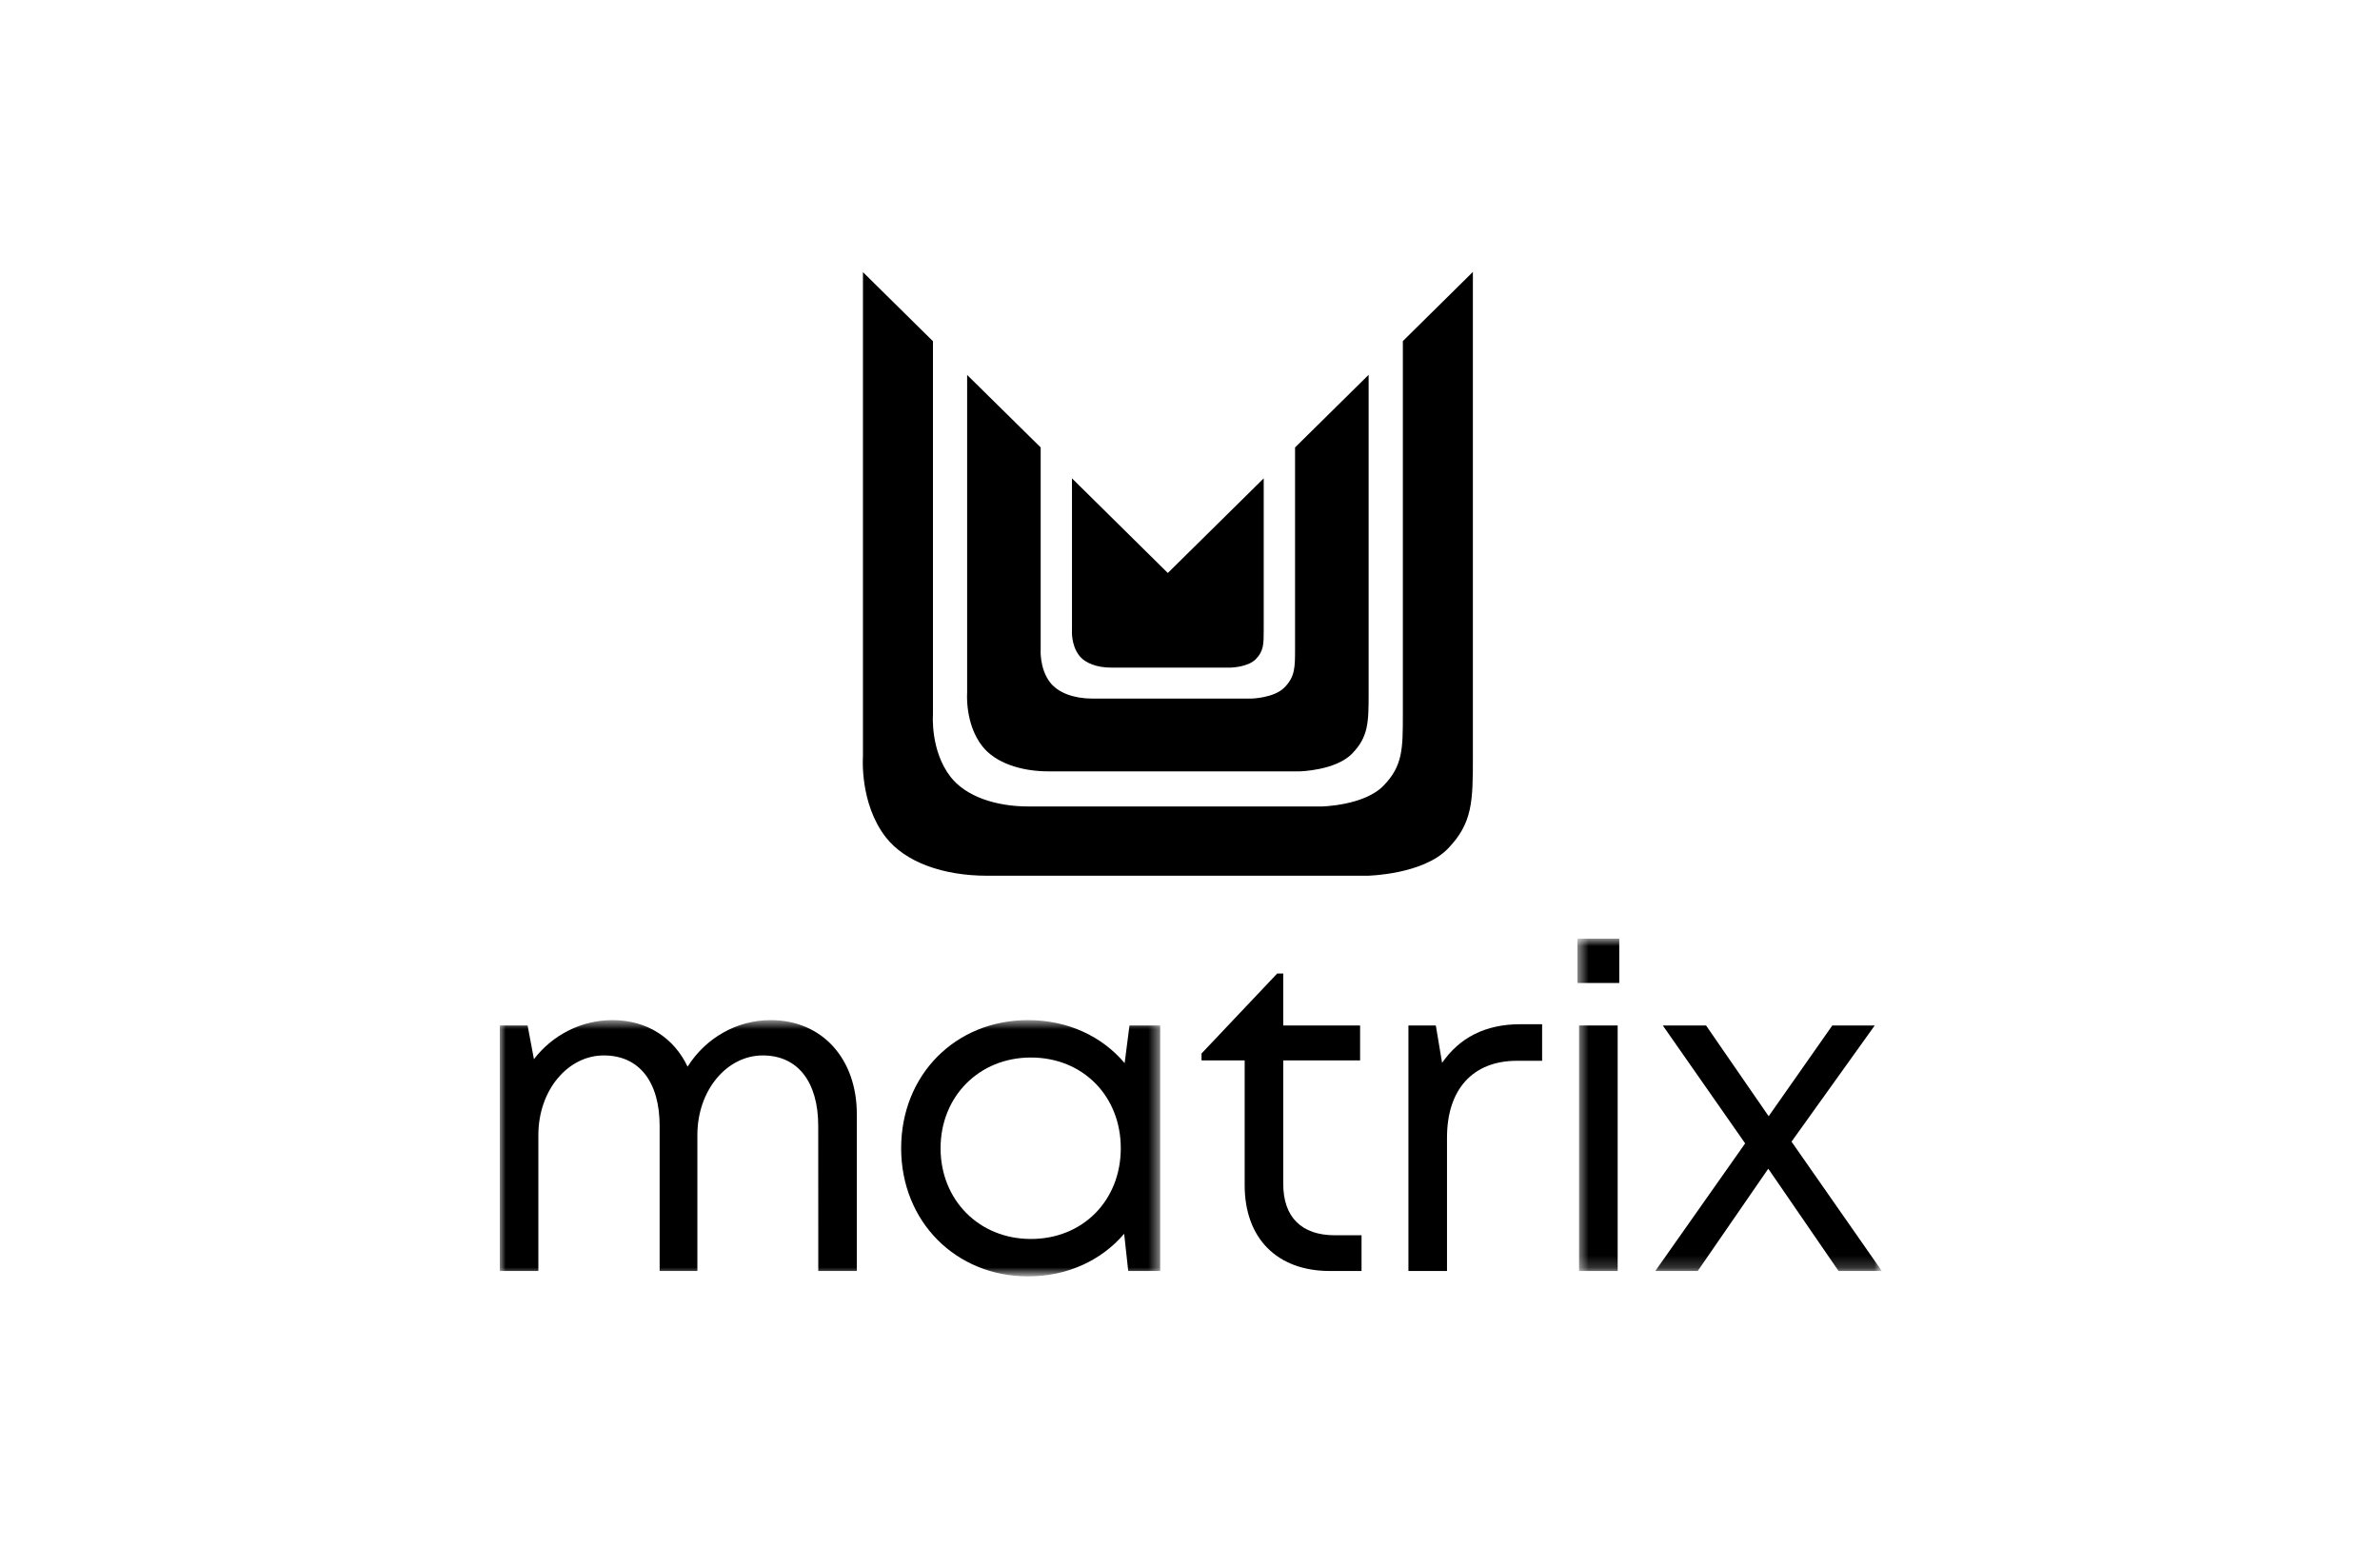
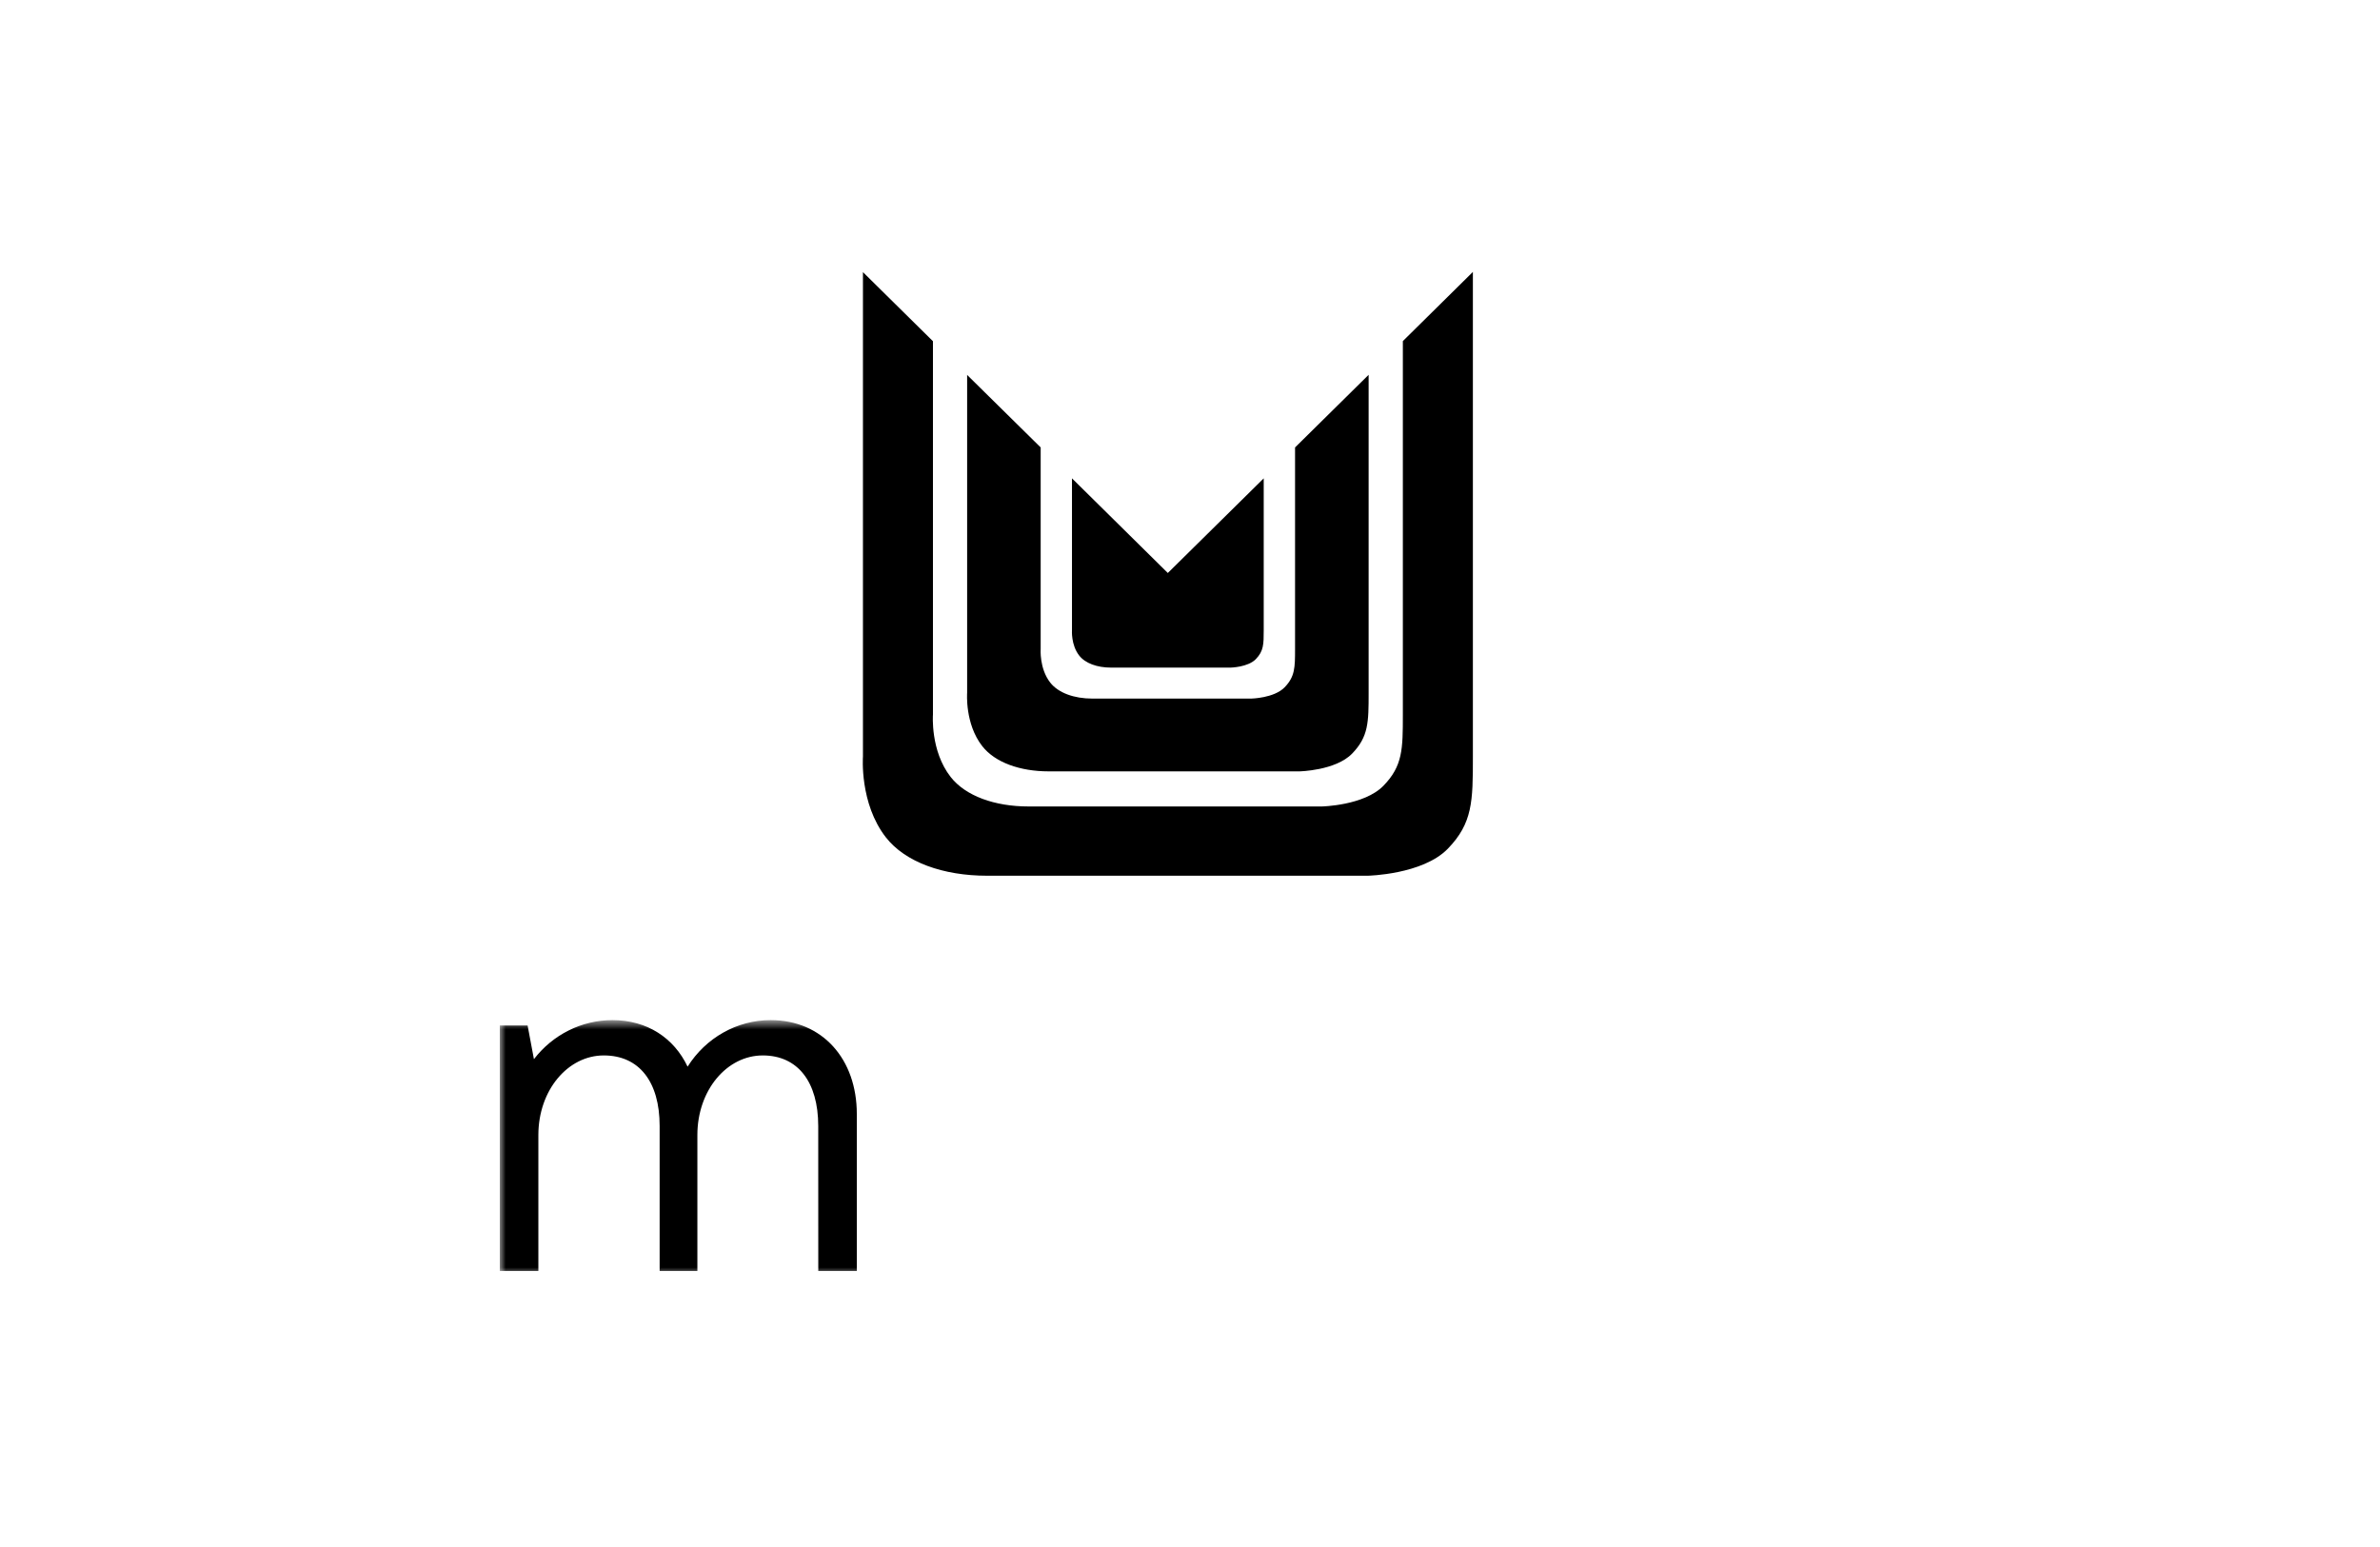
<svg xmlns="http://www.w3.org/2000/svg" width="200" height="130" viewBox="0 0 200 130" fill="none">
  <mask id="mask0_2201_159247" style="mask-type:luminance" maskUnits="userSpaceOnUse" x="42" y="85" width="56" height="23">
    <path d="M42 85.724H97.494V107.149H42V85.724Z" fill="white" />
  </mask>
  <g mask="url(#mask0_2201_159247)">
    <path fill-rule="evenodd" clip-rule="evenodd" d="M72.001 93.611V106.806H68.763L68.759 94.622C68.759 90.912 67.039 88.692 64.098 88.692C61.094 88.692 58.607 91.594 58.603 95.376V106.806H55.432V94.622C55.432 90.905 53.715 88.692 50.737 88.692C47.732 88.692 45.245 91.594 45.241 95.376V106.806H42V86.175H44.337L44.868 89.005C46.443 86.957 48.862 85.724 51.467 85.724C54.39 85.724 56.642 87.23 57.781 89.635C59.309 87.212 61.922 85.724 64.76 85.724C69.119 85.724 72.001 89.003 72.001 93.611Z" fill="black" />
  </g>
  <mask id="mask1_2201_159247" style="mask-type:luminance" maskUnits="userSpaceOnUse" x="42" y="85" width="56" height="23">
-     <path d="M42 85.724H97.494V107.149H42V85.724Z" fill="white" />
-   </mask>
+     </mask>
  <g mask="url(#mask1_2201_159247)">
    <path fill-rule="evenodd" clip-rule="evenodd" d="M94.183 96.491C94.183 92.103 90.997 88.867 86.63 88.867C82.27 88.867 79.039 92.148 79.039 96.491C79.039 100.837 82.27 104.115 86.63 104.115C90.997 104.115 94.183 100.879 94.183 96.491ZM97.494 86.175V106.806H94.809L94.467 103.68C92.568 105.901 89.729 107.258 86.386 107.258C80.298 107.258 75.727 102.635 75.727 96.491C75.727 90.312 80.298 85.724 86.386 85.724C89.754 85.724 92.61 87.091 94.508 89.337L94.913 86.175H97.494Z" fill="black" />
  </g>
-   <path fill-rule="evenodd" clip-rule="evenodd" d="M114.415 103.803V106.806H111.748C107.324 106.806 104.594 104.067 104.594 99.594V89.11H100.969V88.528L107.328 81.808H107.836V86.175H114.294V89.11H107.836V99.49C107.836 102.266 109.362 103.803 112.165 103.803H114.415Z" fill="black" />
-   <path fill-rule="evenodd" clip-rule="evenodd" d="M129.59 86.068V89.141H127.487C123.719 89.141 121.597 91.588 121.597 95.597V106.806H118.355V86.175H120.658L121.184 89.316C122.642 87.207 124.802 86.068 127.766 86.068H129.59Z" fill="black" />
  <mask id="mask2_2201_159247" style="mask-type:luminance" maskUnits="userSpaceOnUse" x="132" y="78" width="26" height="29">
-     <path d="M132.561 78.879H158V106.806H132.561V78.879Z" fill="white" />
+     <path d="M132.561 78.879H158V106.806V78.879Z" fill="white" />
  </mask>
  <g mask="url(#mask2_2201_159247)">
-     <path fill-rule="evenodd" clip-rule="evenodd" d="M132.695 106.806H135.938V86.175H132.695V106.806ZM132.561 82.604H136.072V78.879H132.561V82.604Z" fill="black" />
-   </g>
+     </g>
  <mask id="mask3_2201_159247" style="mask-type:luminance" maskUnits="userSpaceOnUse" x="132" y="78" width="26" height="29">
    <path d="M132.561 78.879H158V106.806H132.561V78.879Z" fill="white" />
  </mask>
  <g mask="url(#mask3_2201_159247)">
-     <path fill-rule="evenodd" clip-rule="evenodd" d="M154.5 106.806L148.594 98.211L142.666 106.806H139.101L146.651 96.083L139.731 86.175H143.366L148.627 93.801L153.975 86.175H157.54L150.548 95.938L158.136 106.806H154.5Z" fill="black" />
-   </g>
+     </g>
  <path fill-rule="evenodd" clip-rule="evenodd" d="M117.887 28.663C117.887 28.663 117.887 53.705 117.887 60.076C117.887 62.949 117.873 64.363 116.264 66.022C114.636 67.702 111.078 67.77 111.078 67.77C111.078 67.77 92.921 67.77 86.425 67.77C83.597 67.77 81.137 66.894 79.882 65.285C78.167 63.085 78.399 60.053 78.399 60.053V28.67L78.397 28.672L72.517 22.868V63.575C72.517 63.575 72.216 67.51 74.442 70.364C76.071 72.453 79.263 73.59 82.935 73.59C91.366 73.59 114.935 73.59 114.935 73.59C114.935 73.59 119.552 73.502 121.666 71.321C123.753 69.168 123.772 67.332 123.772 63.603C123.772 55.334 123.772 22.851 123.772 22.851L117.887 28.663ZM98.136 48.15L90.082 40.197V52.952C90.082 52.952 89.988 54.189 90.688 55.087C91.2 55.743 92.203 56.101 93.358 56.101C96.008 56.101 103.417 56.101 103.417 56.101C103.417 56.101 104.869 56.073 105.533 55.388C106.189 54.711 106.195 54.134 106.195 52.961C106.195 50.362 106.195 40.197 106.195 40.197L98.136 48.15ZM87.452 37.6V54.527C87.452 54.527 87.326 56.169 88.254 57.359C88.934 58.23 90.265 58.705 91.796 58.705C95.313 58.705 105.143 58.705 105.143 58.705C105.143 58.705 107.068 58.668 107.949 57.759C108.82 56.861 108.828 56.095 108.828 54.539C108.828 51.091 108.828 37.6 108.828 37.6L115.011 31.497C115.011 31.497 115.011 52.803 115.011 58.246C115.011 60.701 114.999 61.909 113.625 63.327C112.233 64.762 109.194 64.821 109.194 64.821C109.194 64.821 93.679 64.821 88.129 64.821C85.713 64.821 83.611 64.072 82.538 62.696C81.073 60.818 81.272 58.227 81.272 58.227V31.507L87.452 37.6Z" fill="black" />
</svg>